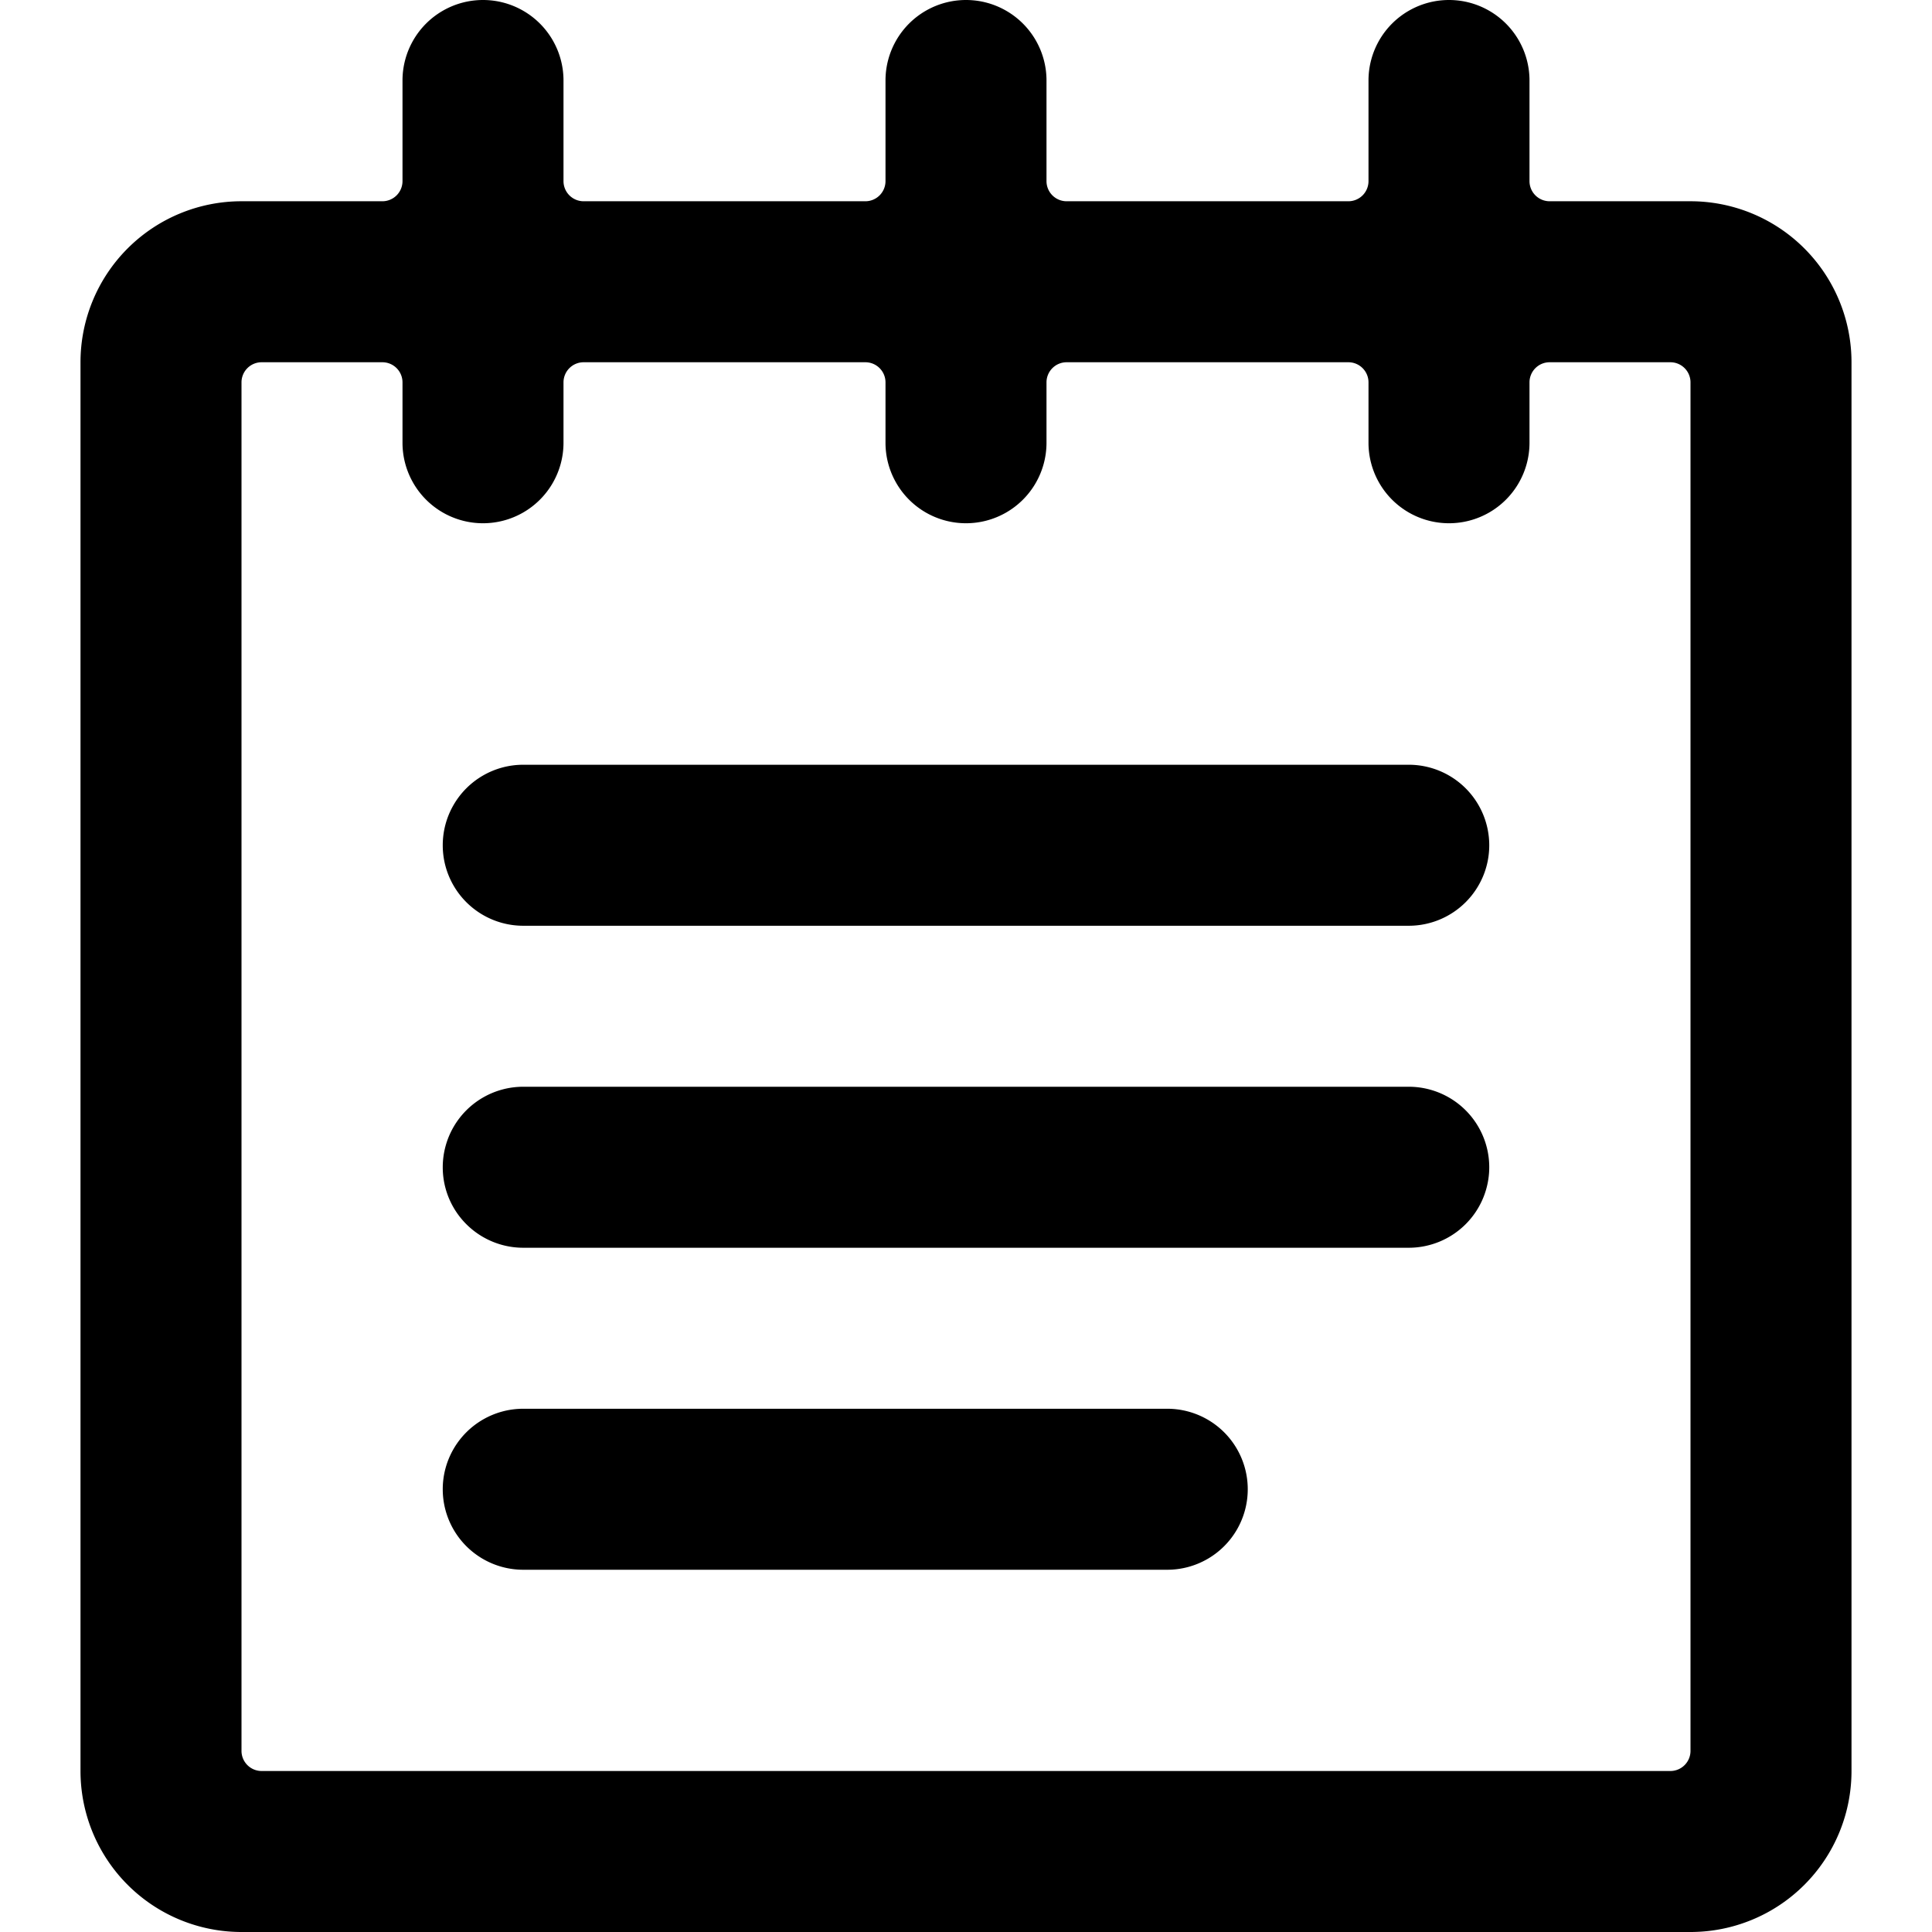
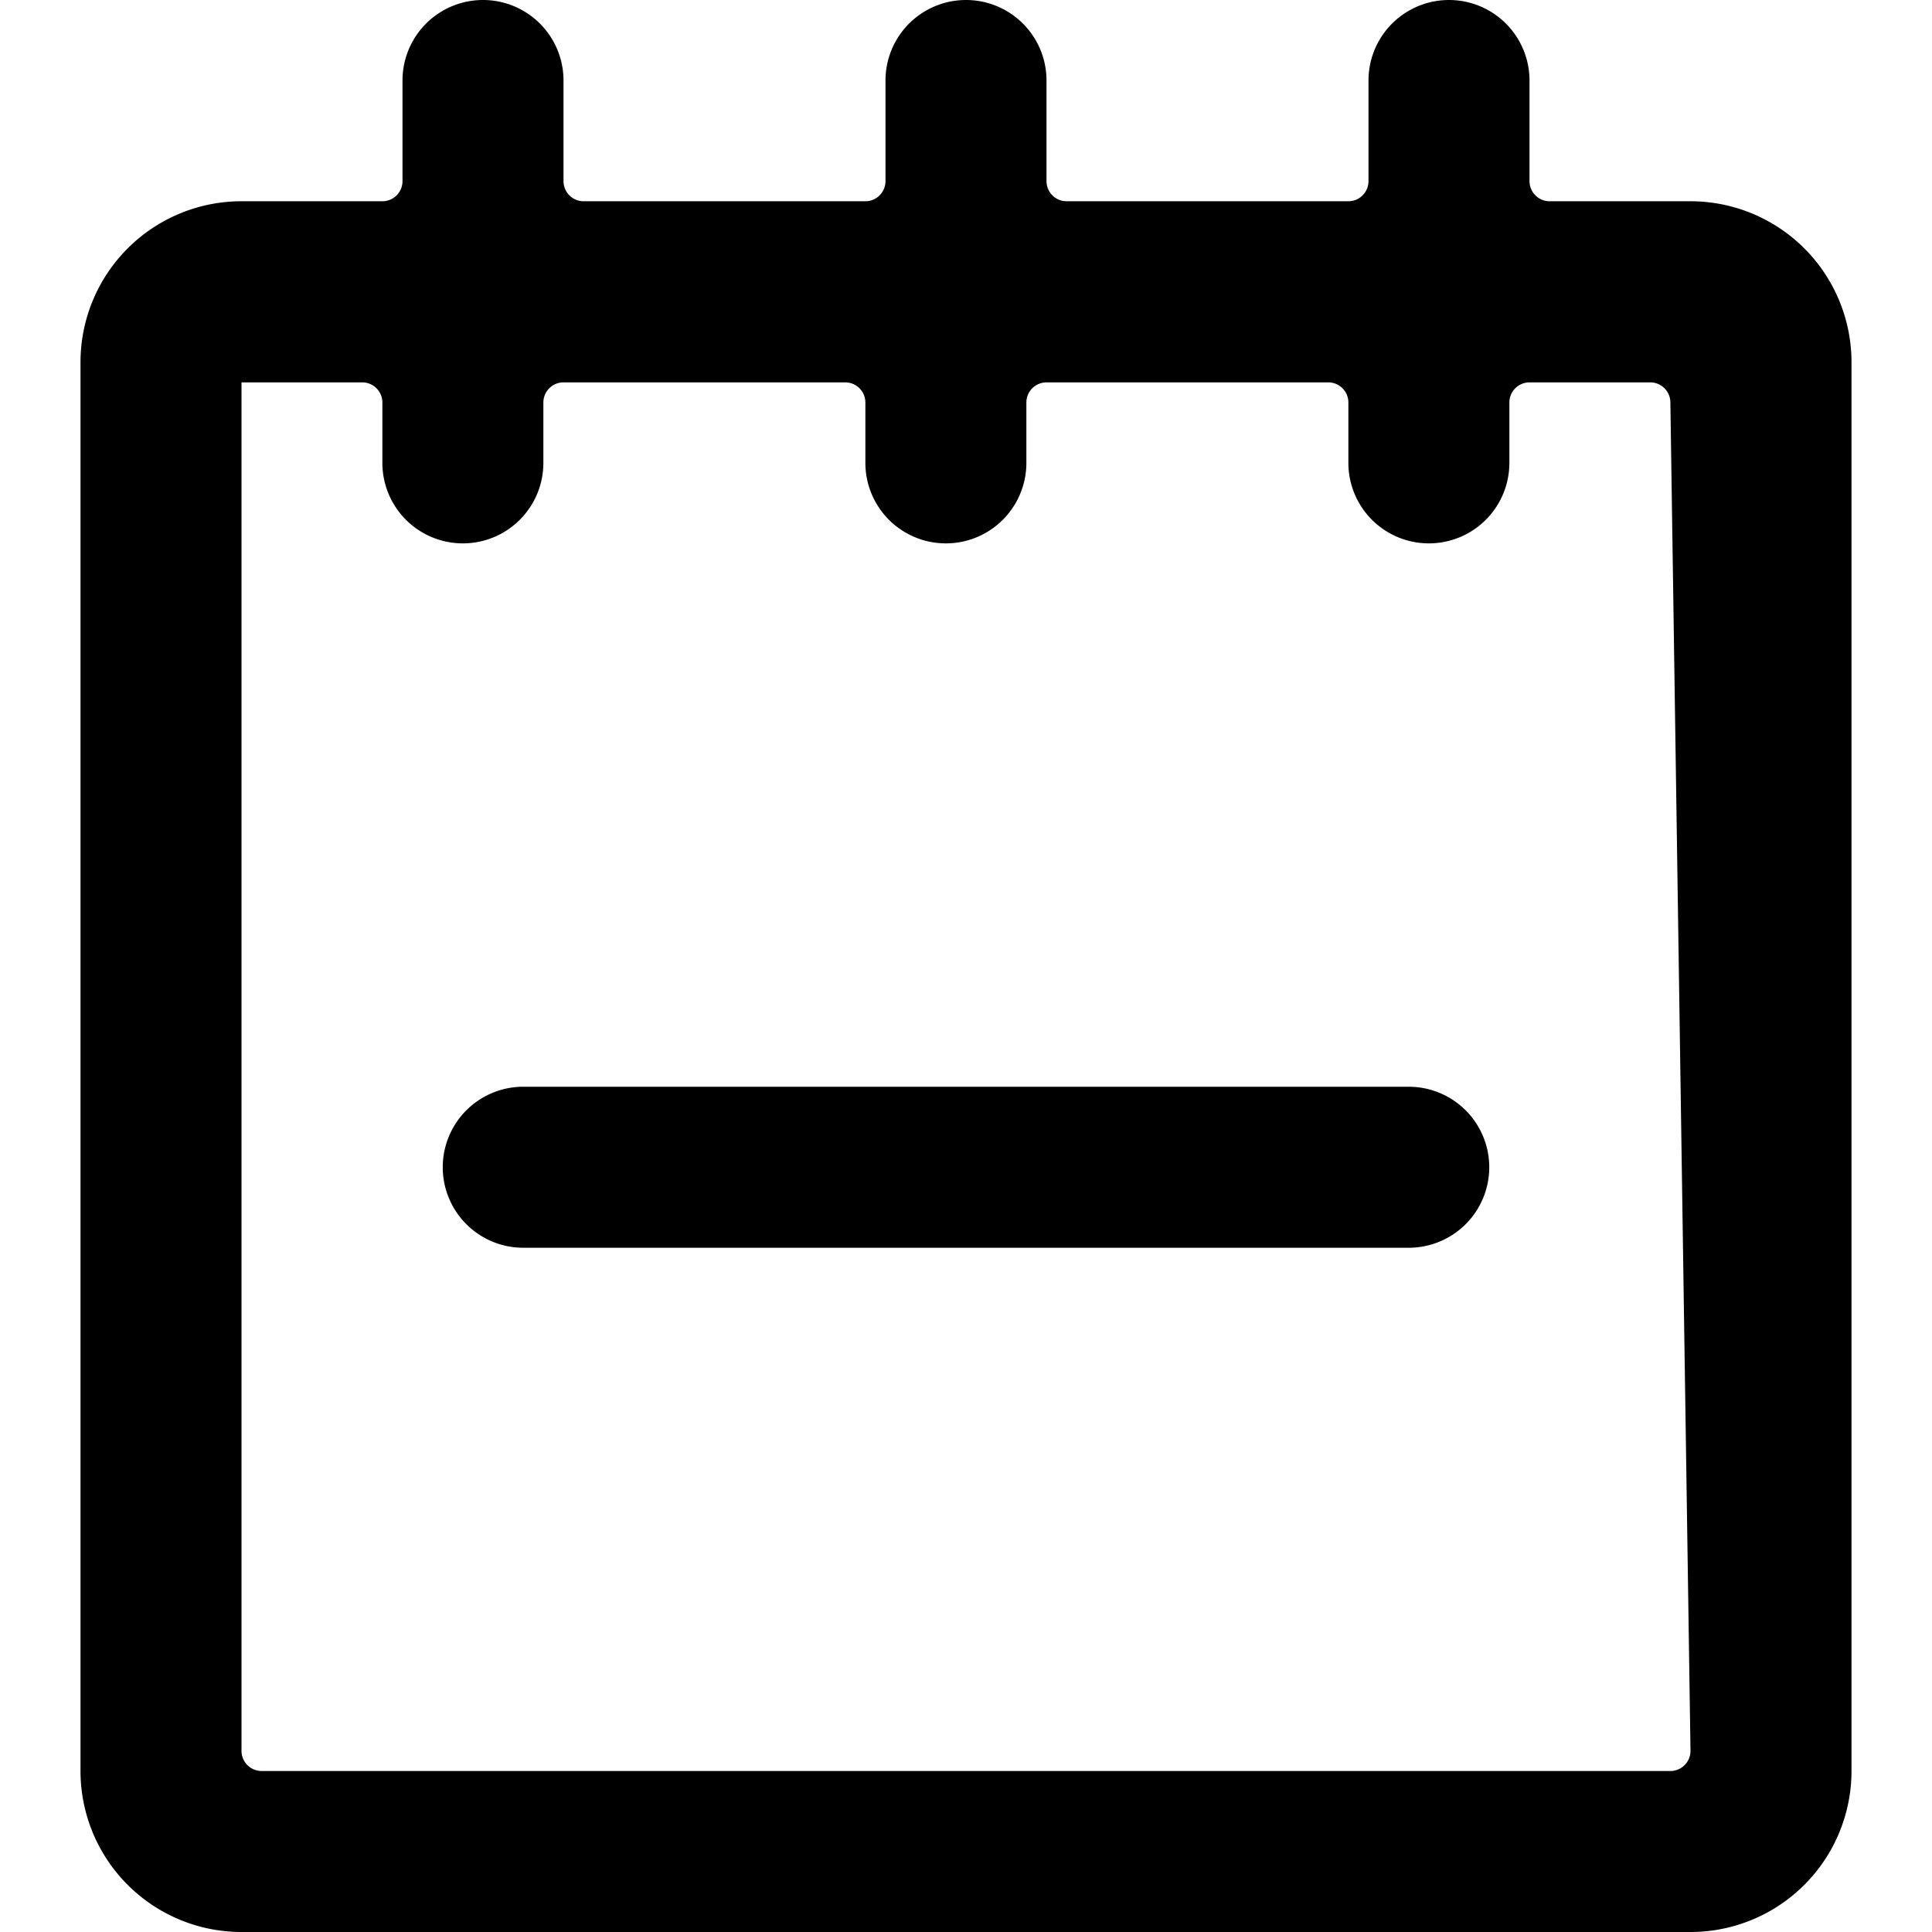
<svg xmlns="http://www.w3.org/2000/svg" viewBox="0 0 24 24">
  <g>
-     <path d="M18.5 10.5a1 1 0 0 0 -1 -1h-11a1 1 0 0 0 0 2h11a1 1 0 0 0 1 -1Z" fill="#000000" stroke-width="1" />
    <path d="M18.5 14.5a1 1 0 0 0 -1 -1h-11a1 1 0 0 0 0 2h11a1 1 0 0 0 1 -1Z" fill="#000000" stroke-width="1" />
-     <path d="M14.5 17.5h-8a1 1 0 0 0 0 2h8a1 1 0 0 0 0 -2Z" fill="#000000" stroke-width="1" />
-     <path d="M23 4.5a2 2 0 0 0 -2 -2h-1.75a0.25 0.25 0 0 1 -0.25 -0.25V1a1 1 0 0 0 -2 0v1.25a0.25 0.25 0 0 1 -0.25 0.25h-3.5a0.25 0.25 0 0 1 -0.25 -0.25V1a1 1 0 0 0 -2 0v1.25a0.25 0.25 0 0 1 -0.25 0.25h-3.5A0.25 0.25 0 0 1 7 2.25V1a1 1 0 0 0 -2 0v1.25a0.25 0.25 0 0 1 -0.25 0.25H3a2 2 0 0 0 -2 2V22a2 2 0 0 0 2 2h18a2 2 0 0 0 2 -2Zm-2 17.25a0.25 0.25 0 0 1 -0.25 0.25H3.25a0.25 0.25 0 0 1 -0.25 -0.25v-17a0.25 0.25 0 0 1 0.25 -0.25h1.5a0.25 0.25 0 0 1 0.25 0.25v0.75a1 1 0 0 0 2 0v-0.75a0.25 0.25 0 0 1 0.25 -0.25h3.5a0.25 0.25 0 0 1 0.25 0.25v0.75a1 1 0 0 0 2 0v-0.75a0.25 0.25 0 0 1 0.25 -0.25h3.5a0.25 0.25 0 0 1 0.25 0.25v0.75a1 1 0 0 0 2 0v-0.75a0.25 0.25 0 0 1 0.25 -0.25h1.5a0.25 0.25 0 0 1 0.25 0.25Z" fill="#000000" stroke-width="1" />
+     <path d="M23 4.5a2 2 0 0 0 -2 -2h-1.75a0.25 0.25 0 0 1 -0.25 -0.25V1a1 1 0 0 0 -2 0v1.25a0.25 0.25 0 0 1 -0.25 0.25h-3.5a0.25 0.25 0 0 1 -0.25 -0.25V1a1 1 0 0 0 -2 0v1.25a0.25 0.25 0 0 1 -0.25 0.25h-3.5A0.25 0.25 0 0 1 7 2.25V1a1 1 0 0 0 -2 0v1.25a0.25 0.25 0 0 1 -0.25 0.25H3a2 2 0 0 0 -2 2V22a2 2 0 0 0 2 2h18a2 2 0 0 0 2 -2Zm-2 17.25a0.25 0.25 0 0 1 -0.25 0.25H3.25a0.25 0.25 0 0 1 -0.25 -0.25v-17h1.5a0.25 0.25 0 0 1 0.25 0.25v0.75a1 1 0 0 0 2 0v-0.75a0.25 0.25 0 0 1 0.25 -0.25h3.5a0.25 0.25 0 0 1 0.25 0.25v0.75a1 1 0 0 0 2 0v-0.75a0.25 0.25 0 0 1 0.25 -0.25h3.5a0.25 0.25 0 0 1 0.25 0.25v0.75a1 1 0 0 0 2 0v-0.75a0.25 0.25 0 0 1 0.25 -0.25h1.5a0.25 0.25 0 0 1 0.25 0.25Z" fill="#000000" stroke-width="1" />
  </g>
</svg>